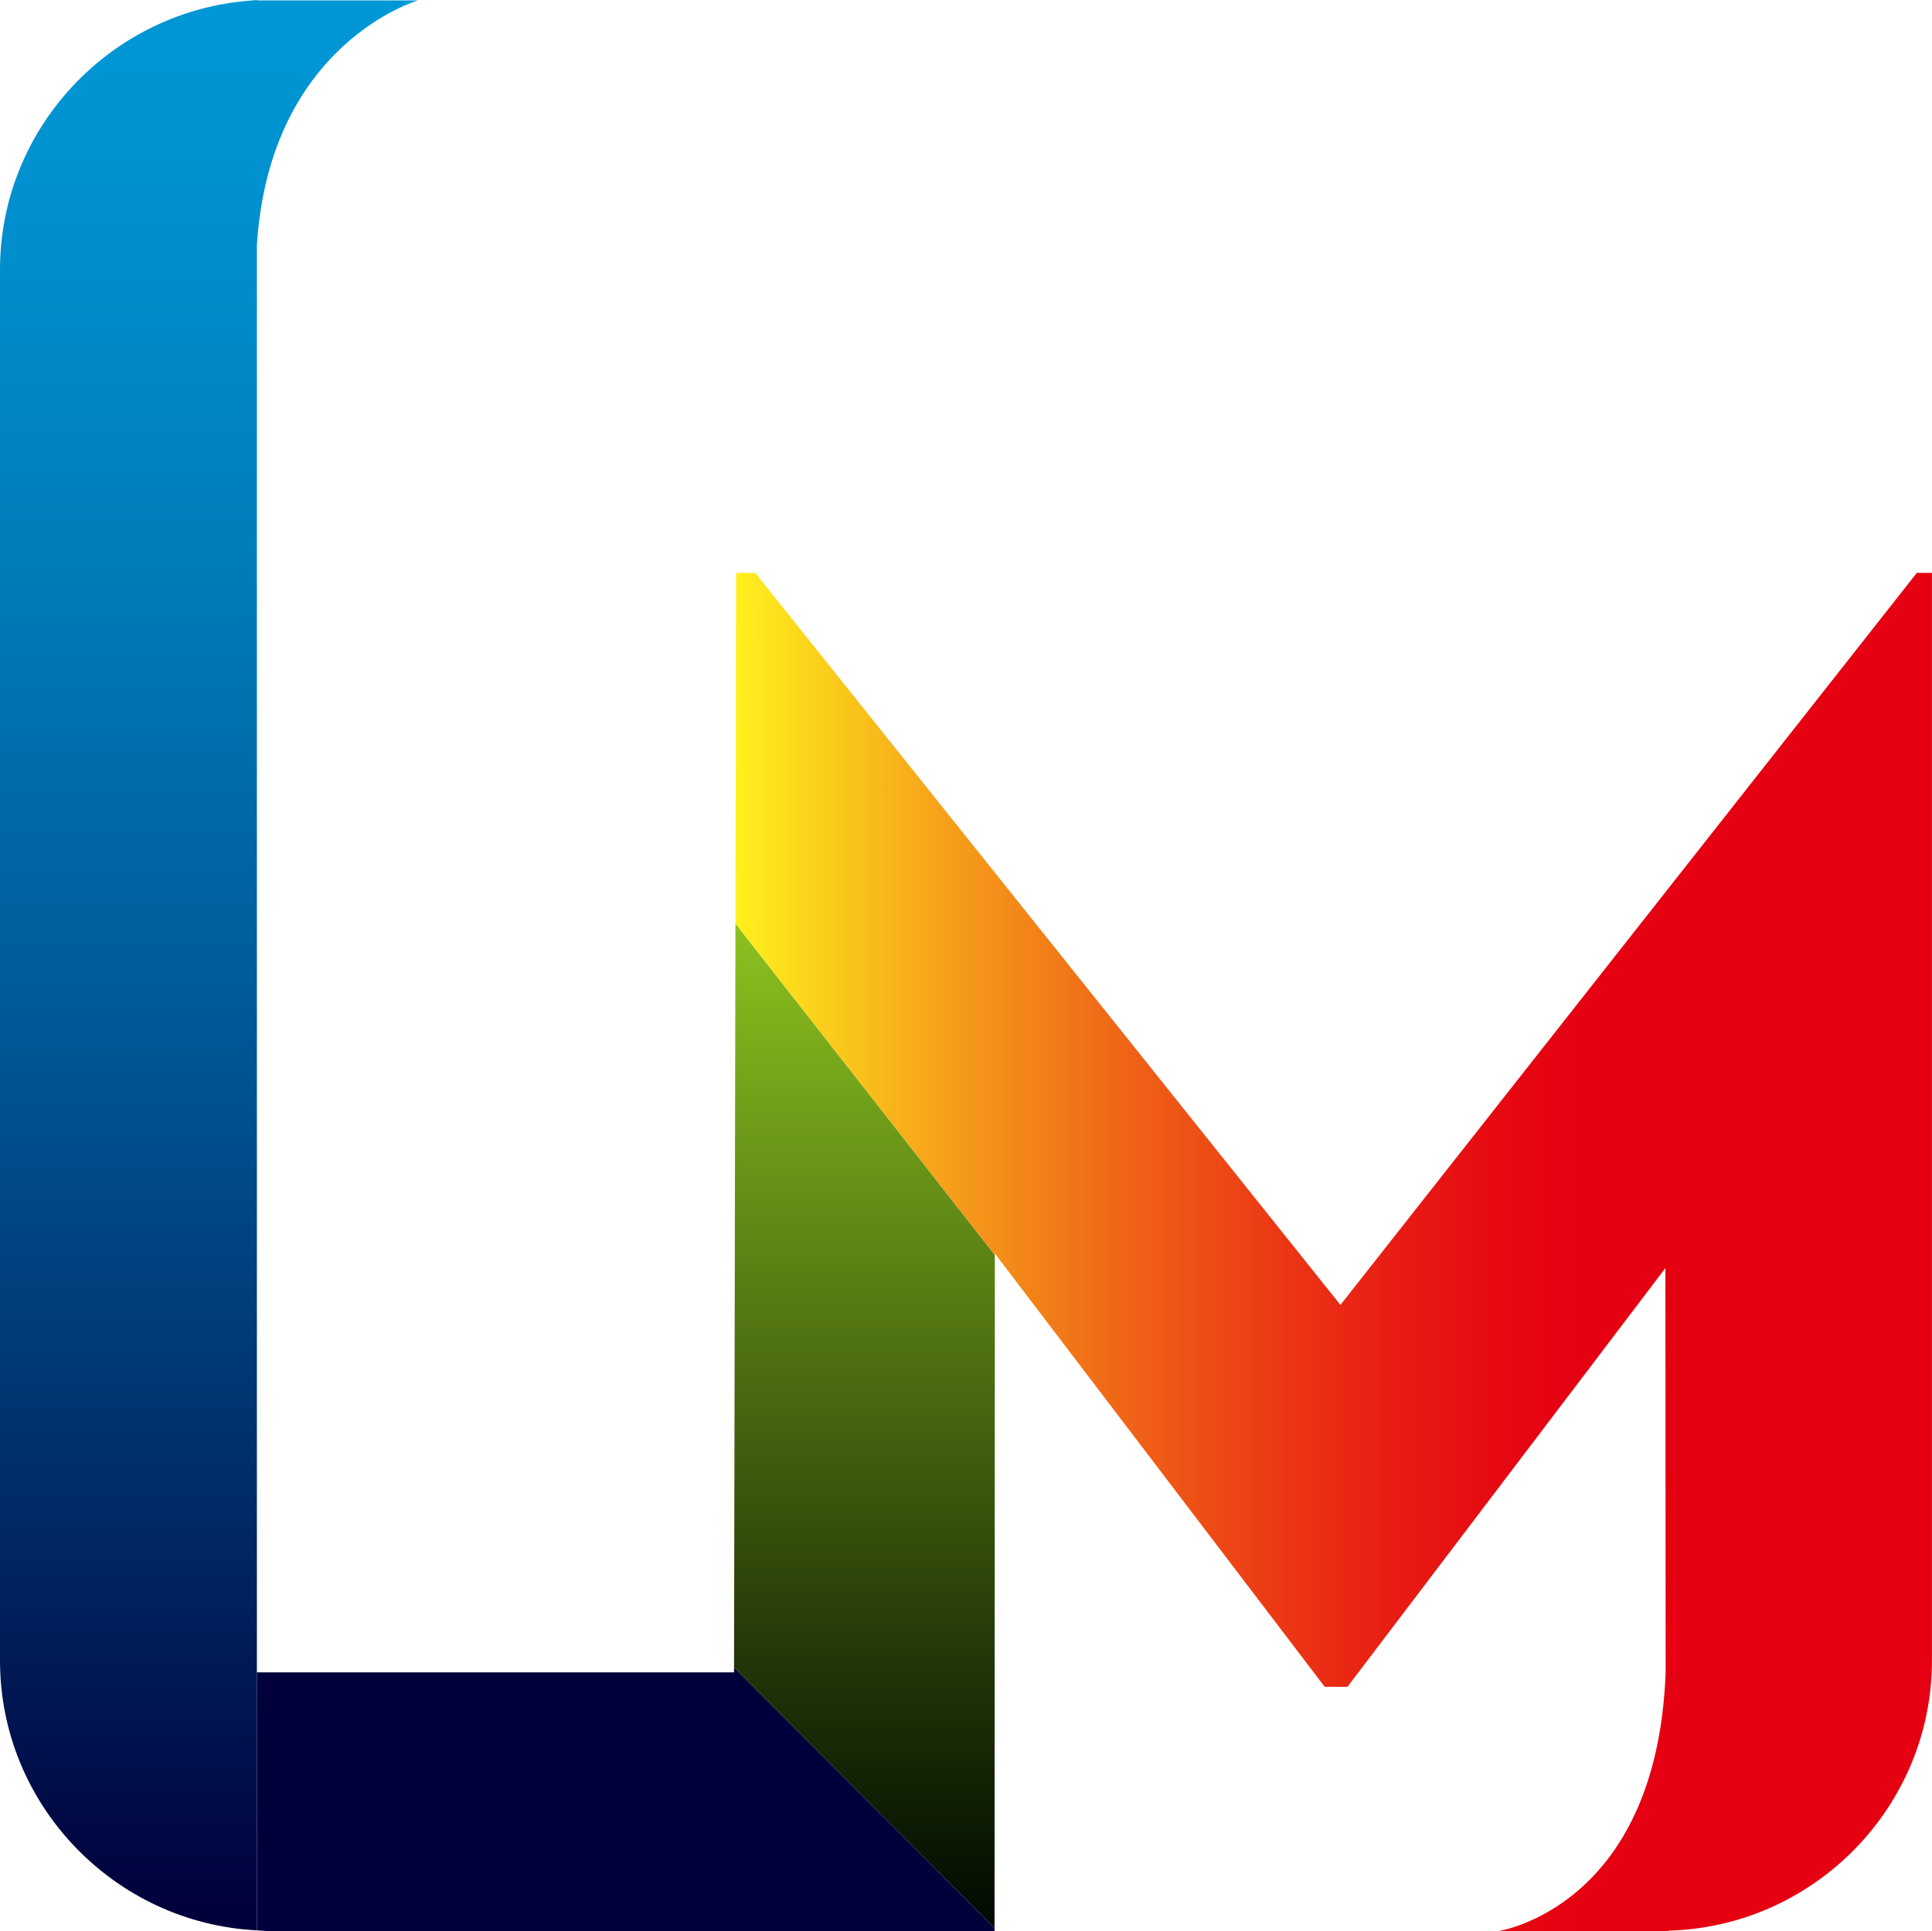
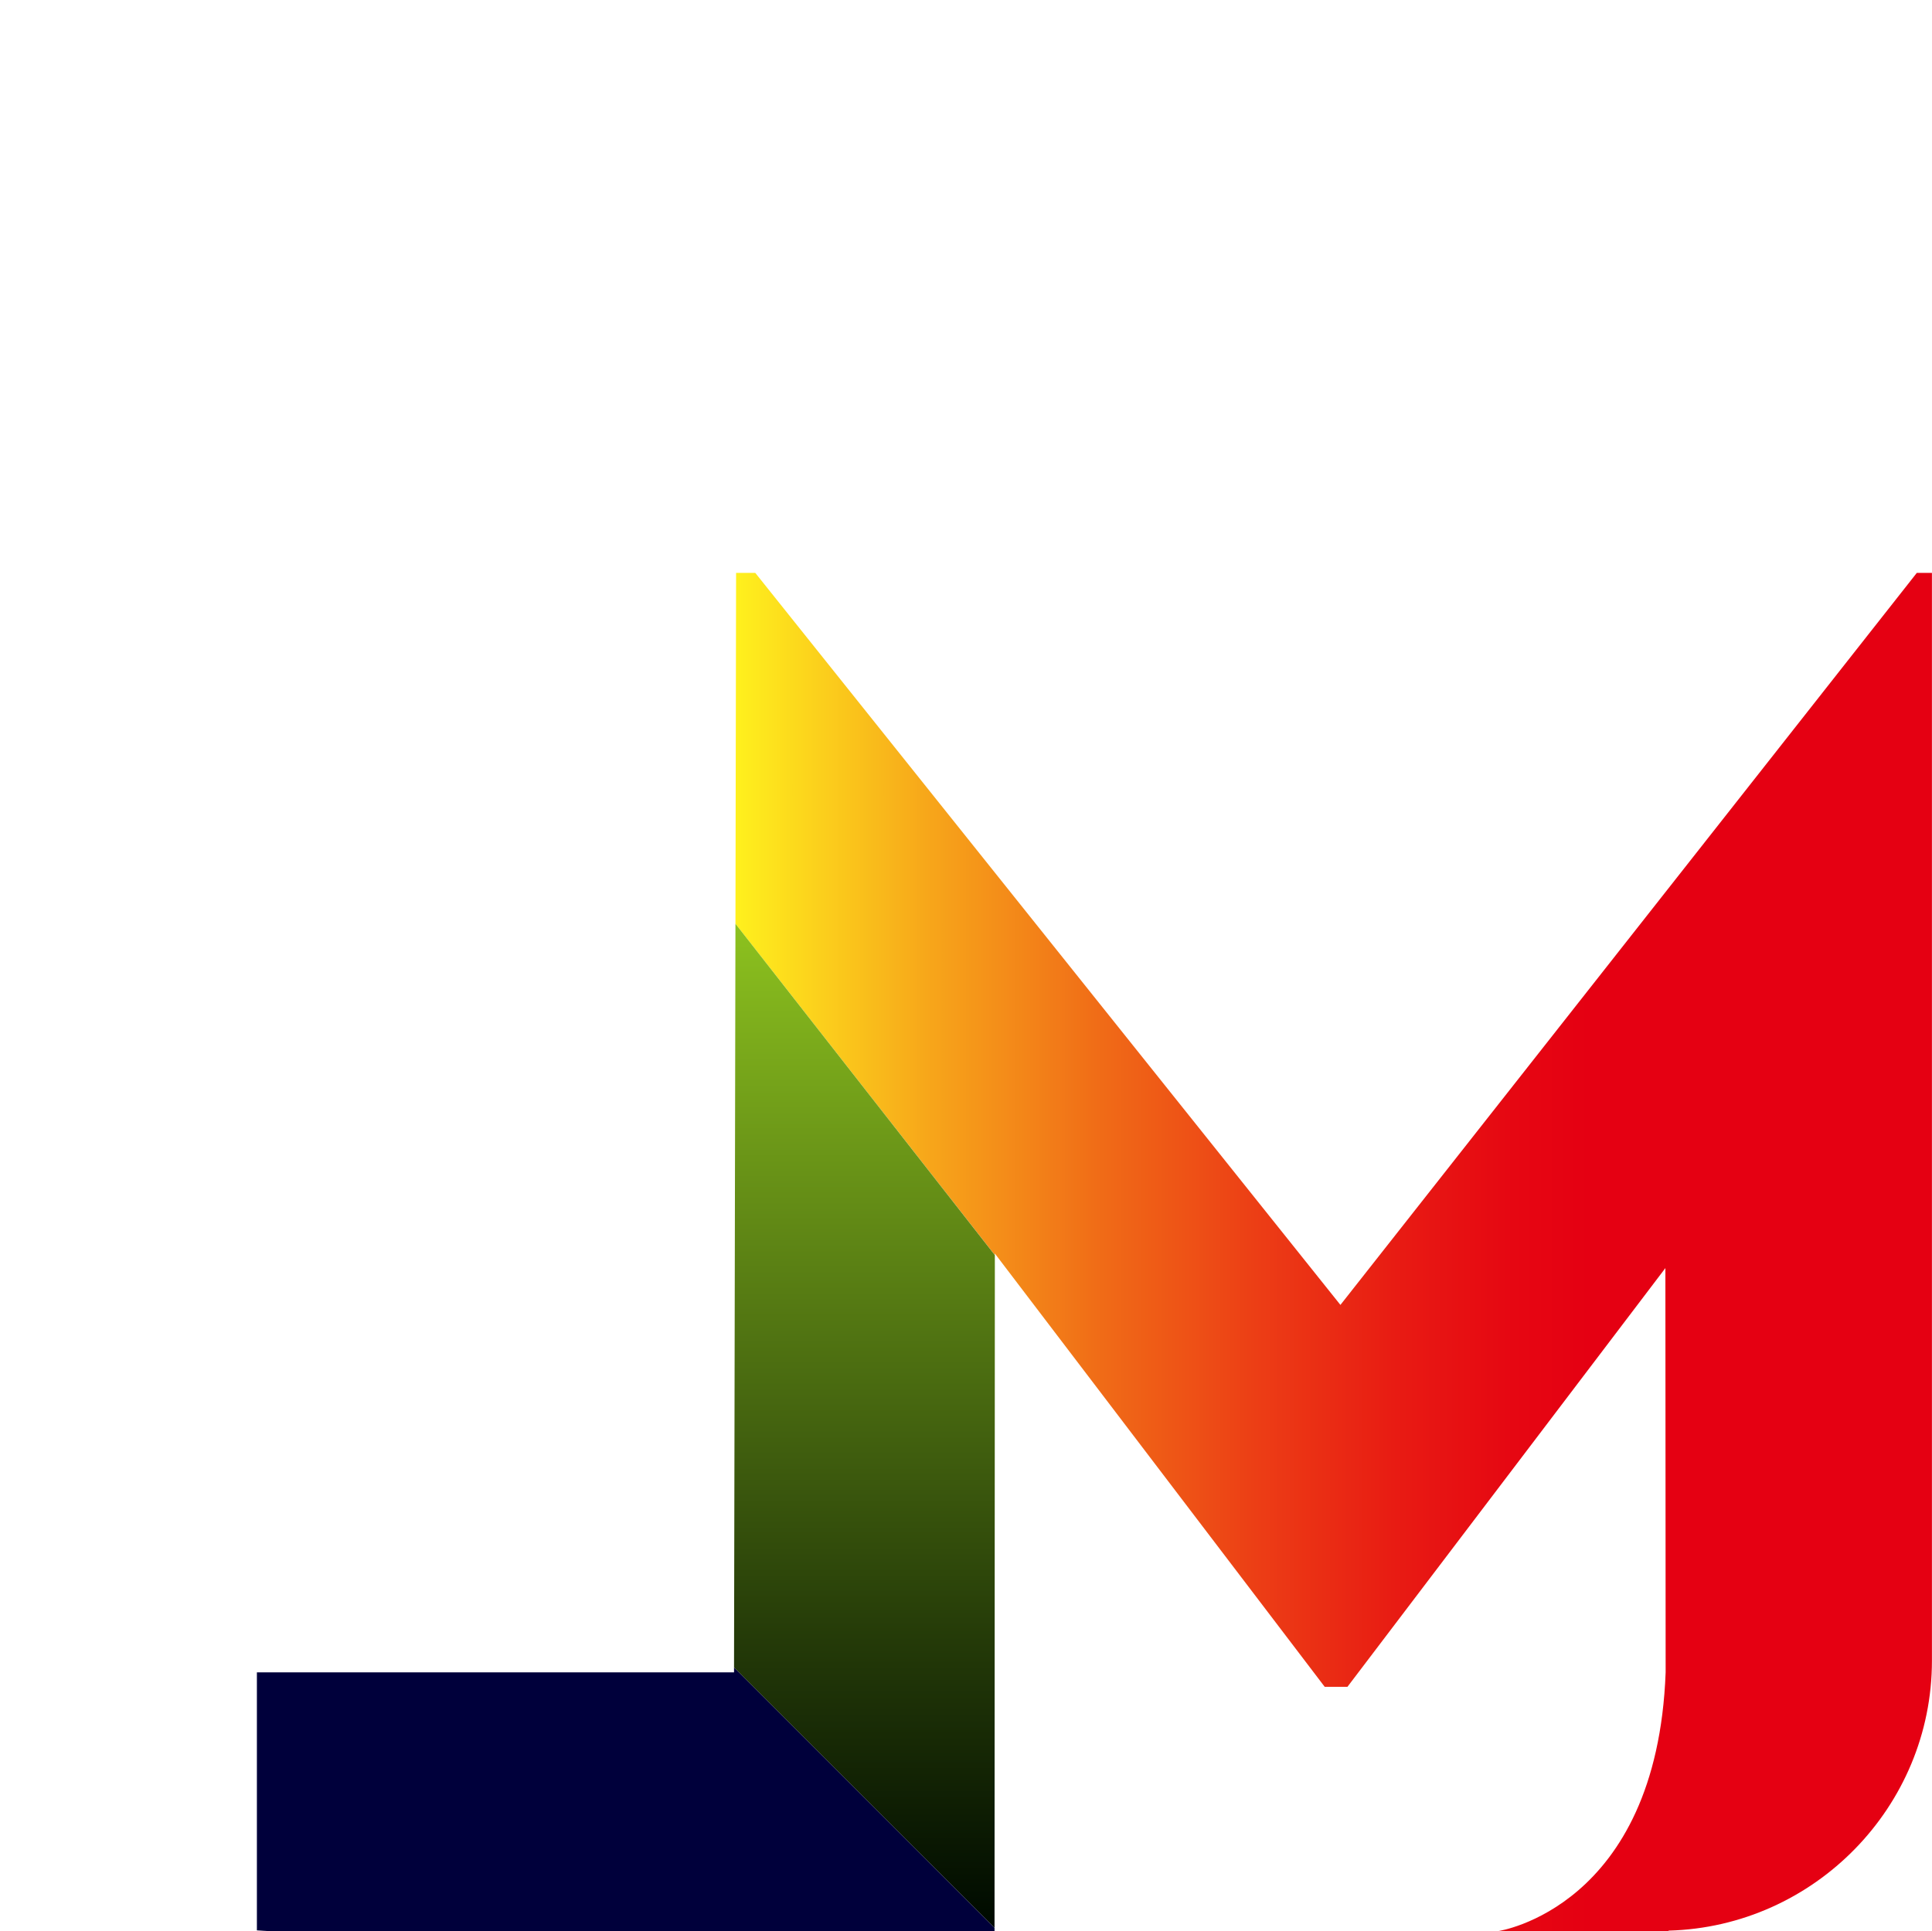
<svg xmlns="http://www.w3.org/2000/svg" version="1.1" id="레이어_1" x="0px" y="0px" viewBox="0 0 300 299.89" style="enable-background:new 0 0 300 299.89;" xml:space="preserve">
  <style type="text/css">
	.st0{fill:#FFFFFF;}
	.st1{fill:url(#SVGID_1_);}
	.st2{fill:#00003B;}
	.st3{fill:url(#SVGID_2_);}
	.st4{fill:url(#SVGID_3_);}
</style>
  <g>
    <linearGradient id="SVGID_1_" gradientUnits="userSpaceOnUse" x1="32.461" y1="0" x2="32.461" y2="299.785">
      <stop offset="0" style="stop-color:#0097D6" />
      <stop offset="0.121" style="stop-color:#008FCE" />
      <stop offset="0.308" style="stop-color:#007AB8" />
      <stop offset="0.537" style="stop-color:#005795" />
      <stop offset="0.799" style="stop-color:#002764" />
      <stop offset="0.99" style="stop-color:#00003B" />
    </linearGradient>
-     <path class="st1" d="M39.89,245.18V38.11C41.85,6.71,64.92,0.06,64.92,0.06H39.89V0c-0.21,0.01-0.42,0.05-0.63,0.06h-0.29   l-0.01,0.03C17.28,1.67,0,19.82,0,41.89v216c0,22.39,17.77,40.78,39.89,41.89v-40.07V245.18z" />
    <path class="st2" d="M113.98,259.71H39.89v40.07c0.7,0.04,1.4,0.11,2.11,0.11h71.91h40.52l0-0.51l-40.45-40.45L113.98,259.71z" />
    <linearGradient id="SVGID_2_" gradientUnits="userSpaceOnUse" x1="114.199" y1="194.434" x2="300" y2="194.434">
      <stop offset="0" style="stop-color:#FFF11D" />
      <stop offset="9.600648e-03" style="stop-color:#FEEC1D" />
      <stop offset="0.162" style="stop-color:#F7A61A" />
      <stop offset="0.306" style="stop-color:#F06B17" />
      <stop offset="0.438" style="stop-color:#EC3D15" />
      <stop offset="0.553" style="stop-color:#E81B13" />
      <stop offset="0.65" style="stop-color:#E60712" />
      <stop offset="0.714" style="stop-color:#E50012" />
    </linearGradient>
    <path class="st3" d="M297.64,88.97l-89.5,113.68L117.28,88.97h-2.98l-0.1,54.49l40.28,51.45l0-0.24l51.22,67.29h3.53l49.37-65.03   l0.04,62.78c-1.36,36.57-25.98,40.18-25.98,40.18h26.37c0.04-0.02,0.07-0.05,0.11-0.07c22.57-0.62,40.85-19.22,40.85-41.93V88.97   H297.64z" />
    <linearGradient id="SVGID_3_" gradientUnits="userSpaceOnUse" x1="134.232" y1="143.465" x2="134.232" y2="299.382">
      <stop offset="0" style="stop-color:#8DC21F" />
      <stop offset="0.09" style="stop-color:#7FB01C" />
      <stop offset="0.715" style="stop-color:#243A08" />
      <stop offset="0.99" style="stop-color:#000B00" />
    </linearGradient>
    <polygon class="st4" points="113.98,258.94 154.43,299.38 154.48,194.92 114.2,143.46  " />
  </g>
</svg>